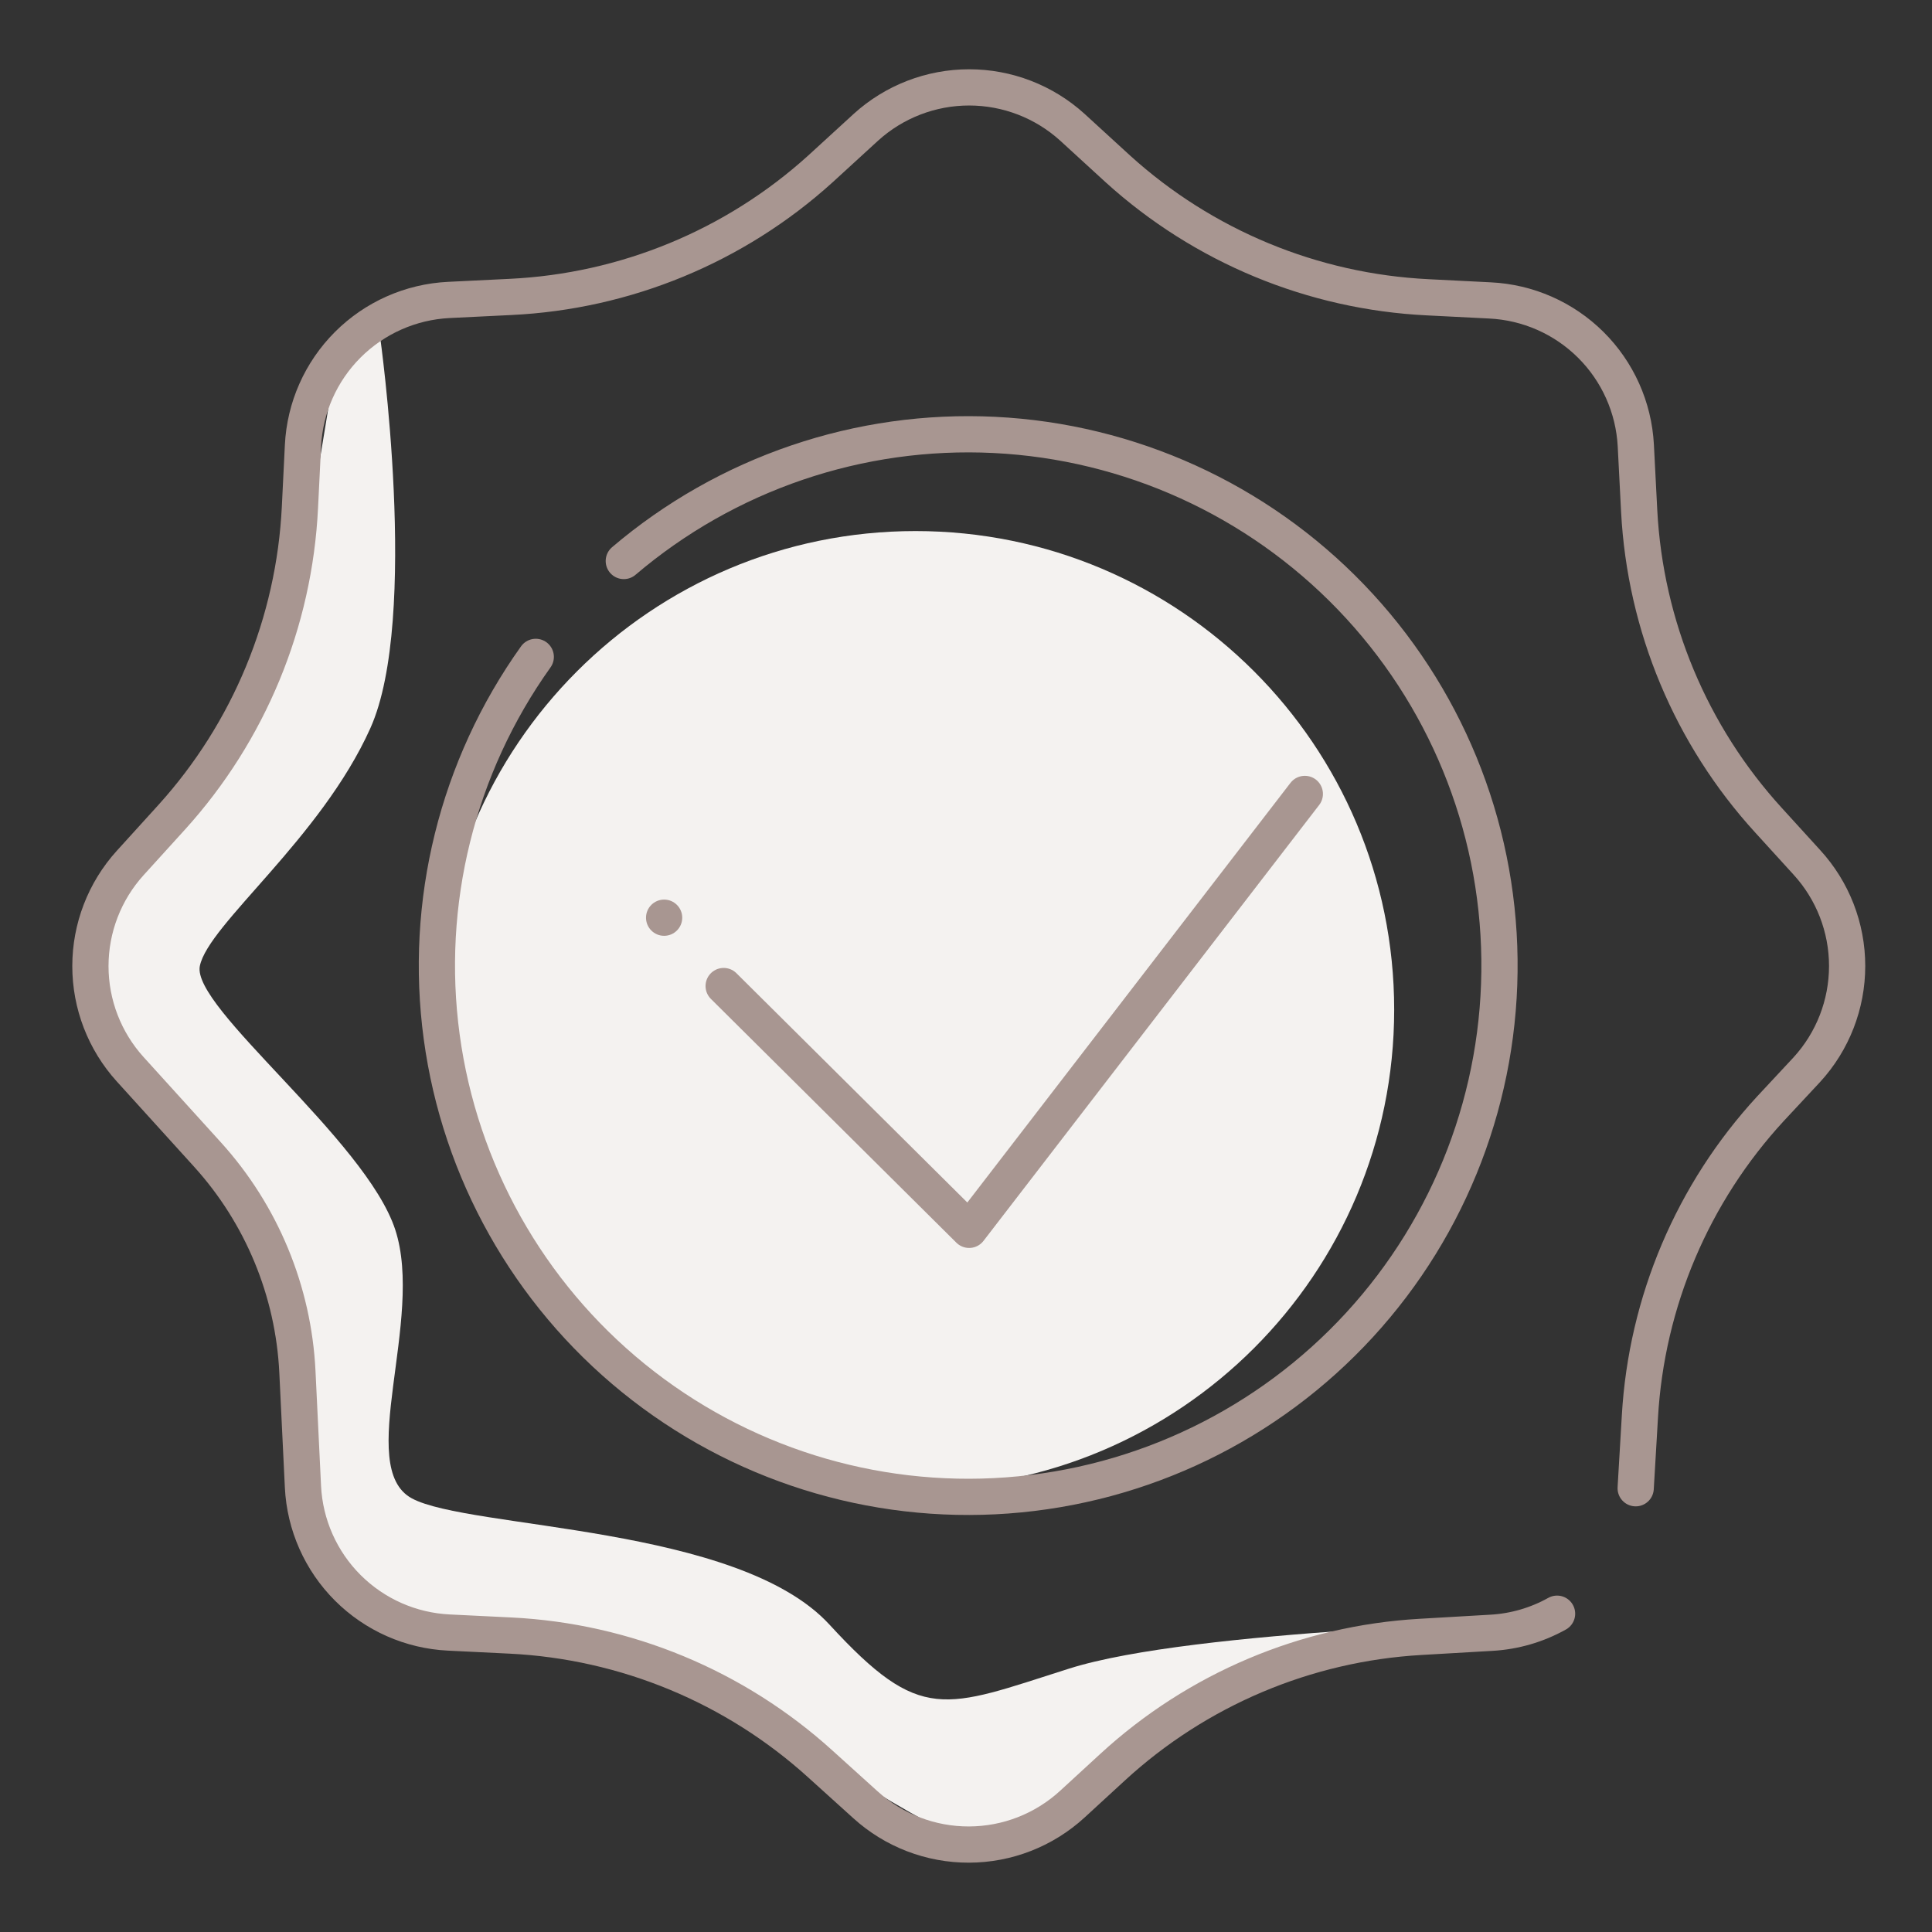
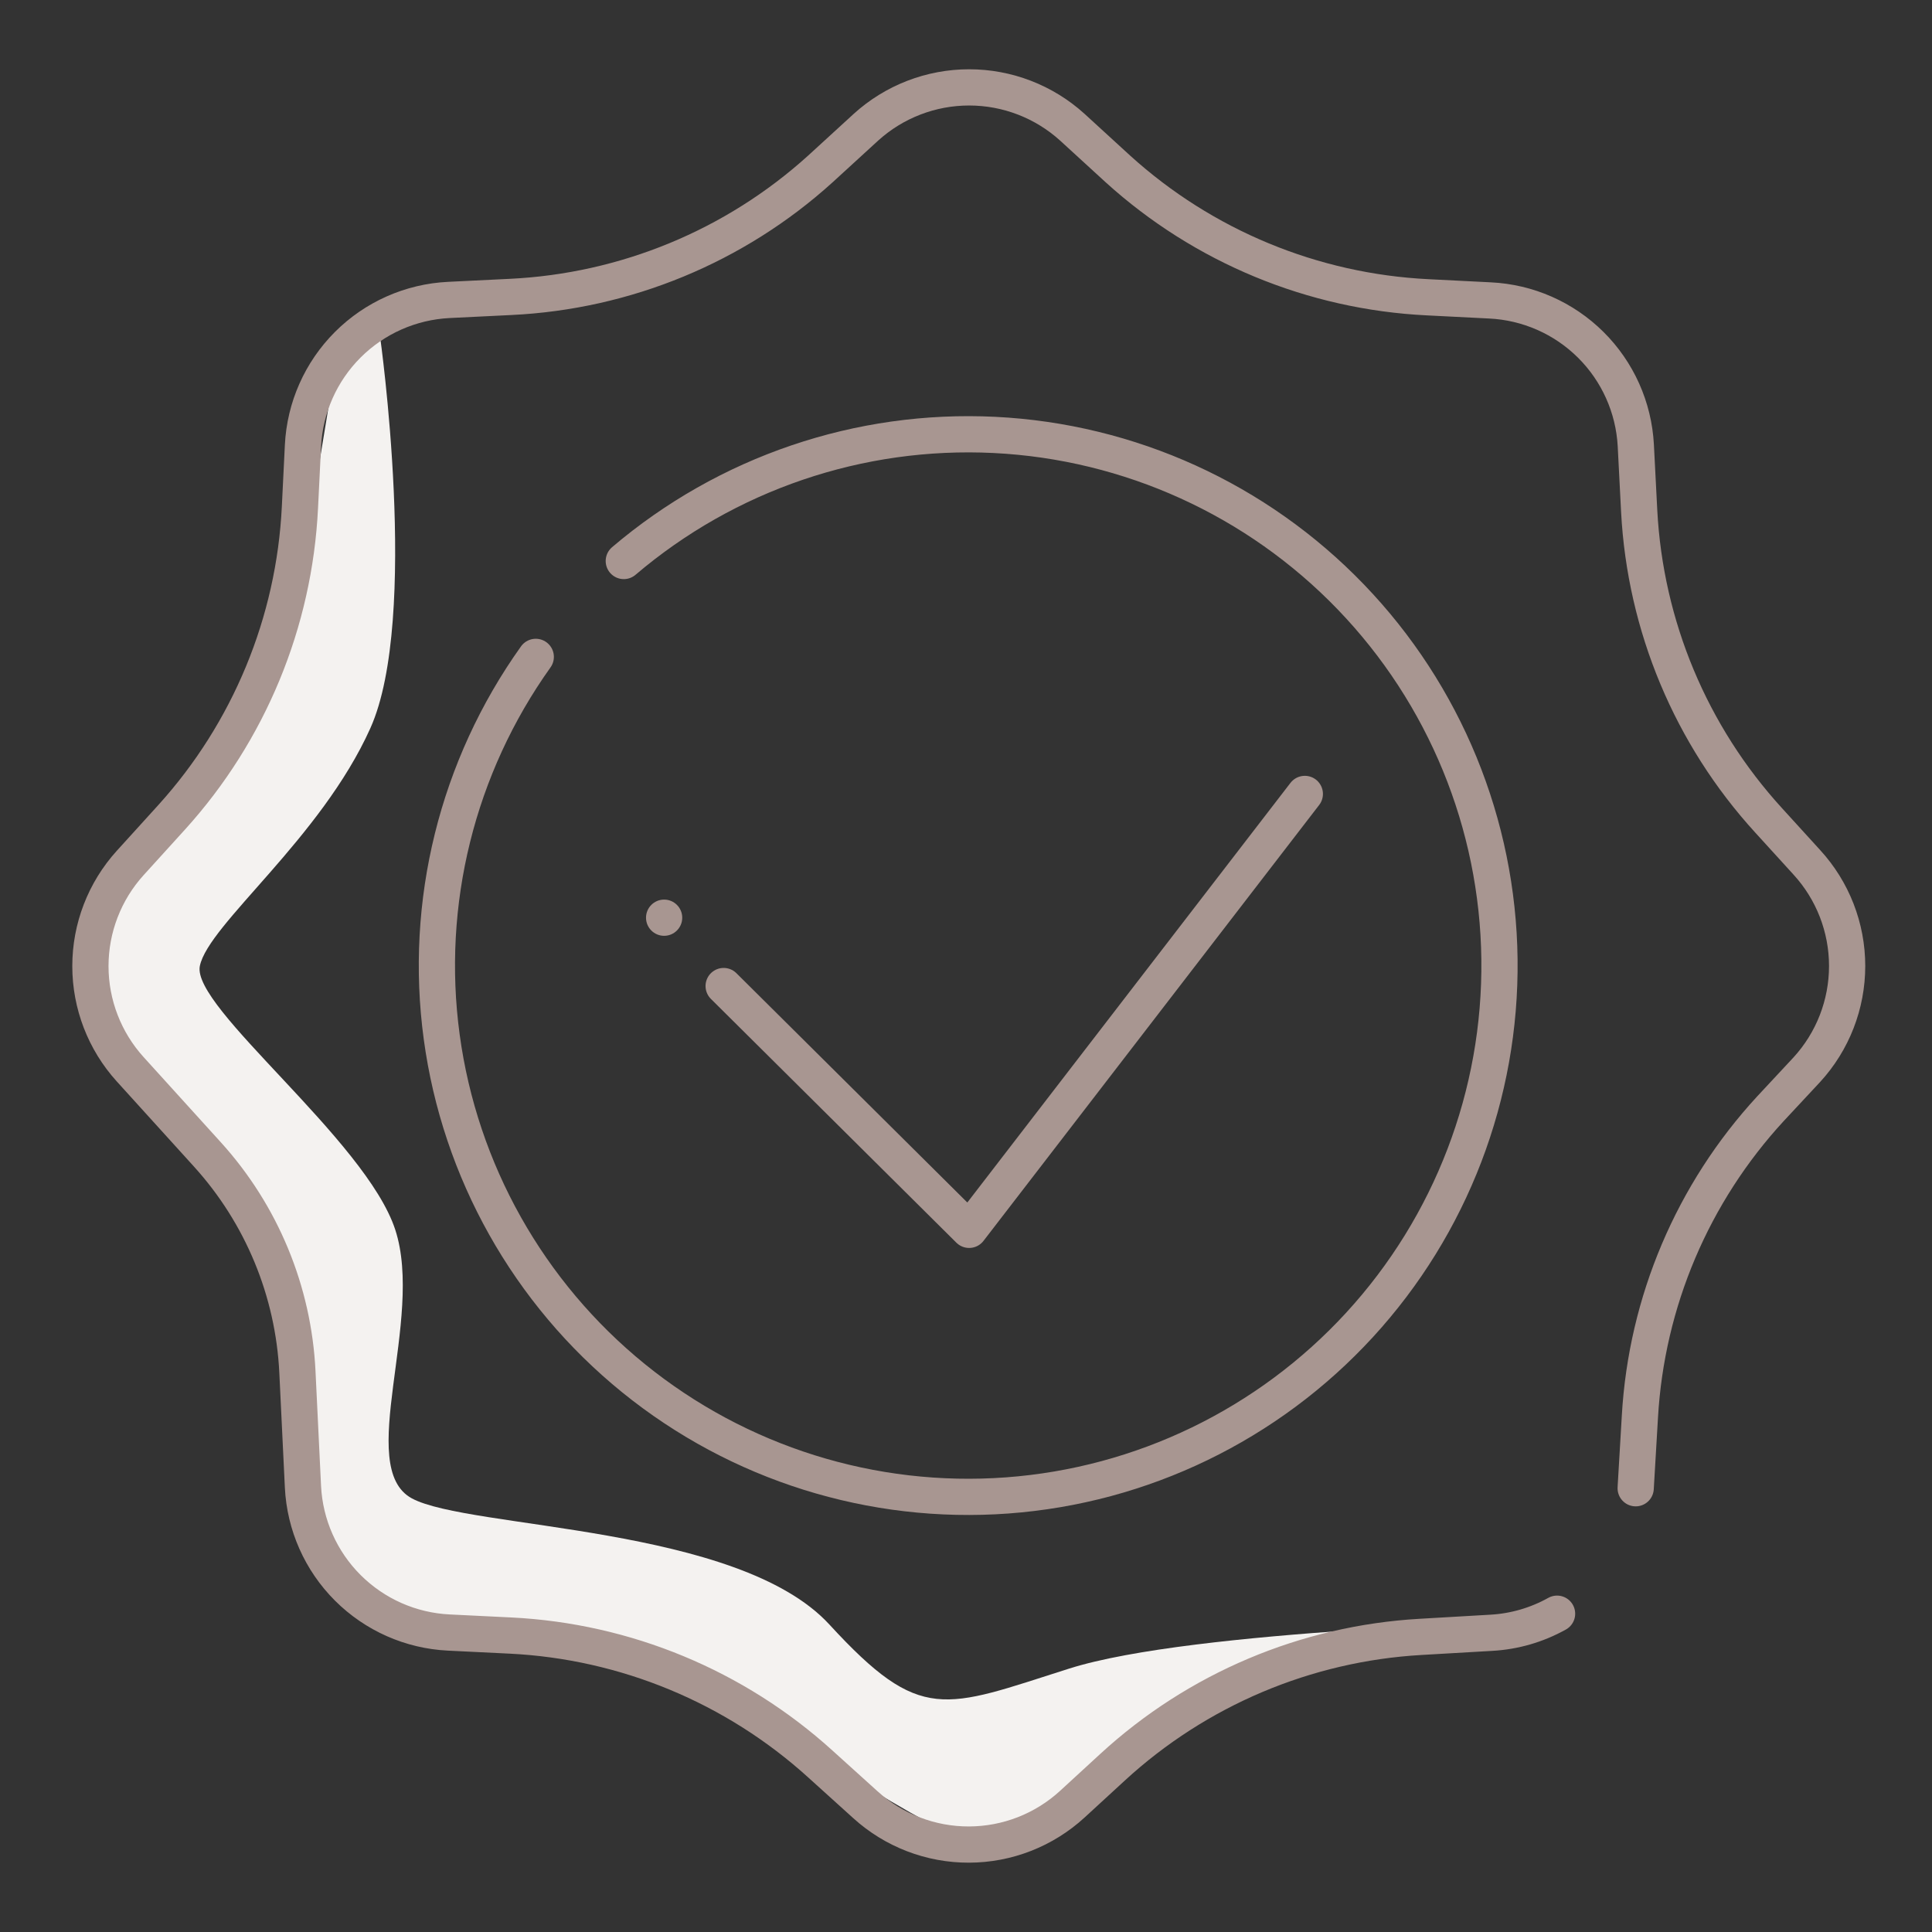
<svg xmlns="http://www.w3.org/2000/svg" width="160" height="160" viewBox="0 0 160 160" fill="none">
  <rect x="0" y="0" width="160" height="160" fill="#333333" stroke="none" />
  <path d="M31.47 27.83C31.47 27.83 34.77 51.18 30.67 60.31C26.57 69.44 17.25 76.55 16.55 80C15.85 83.45 30.29 94.39 32.73 101.83C35.17 109.27 29.37 121.53 34.11 124.09C38.85 126.65 61.11 126.29 68.69 134.54C76.27 142.79 78.17 141.48 88.53 138.19C98.89 134.9 127.43 134.38 128.19 133.99C128.95 133.6 109.5 136.82 109.5 136.82L93.36 145.23L81.5 152.74C81.5 152.74 80.19 153.74 64.61 143.35C49.03 132.96 30.67 134 30.67 134L25.78 126.63L24.41 109.07C24.41 109.07 23.06 102.15 16.53 94.85C10 87.55 5.61 82.03 7.53 76.77C9.45 71.51 21.64 59.25 21.64 59.25L25.51 44L27.89 29.58L31.47 27.83Z" fill="#F4F2F0" />
-   <path d="M75.82 123.26C97.713 123.26 115.46 105.513 115.46 83.62C115.46 61.727 97.713 43.98 75.82 43.98C53.928 43.98 36.18 61.727 36.18 83.62C36.18 105.513 53.928 123.26 75.82 123.26Z" fill="#F4F2F0" />
  <path d="M51.66 46.46C60.19 39.199 71.168 35.464 82.356 36.018C93.545 36.571 104.101 41.372 111.872 49.44C119.643 57.508 124.045 68.237 124.179 79.438C124.313 90.639 120.169 101.47 112.593 109.722C105.017 117.973 94.578 123.025 83.406 123.846C72.234 124.667 61.17 121.195 52.469 114.14C43.768 107.084 38.086 96.976 36.581 85.875C35.076 74.774 37.861 63.518 44.37 54.4" stroke="#A89691" stroke-width="3" stroke-linecap="round" stroke-linejoin="round" />
  <path d="M135.46 123.25L135.81 117.31C136.356 107.814 140.18 98.801 146.63 91.81L149.63 88.59C151.78 86.246 152.972 83.181 152.972 80C152.972 76.819 151.78 73.754 149.63 71.41L146.47 67.94C140.038 60.899 136.249 51.844 135.75 42.32L135.47 36.88C135.3 33.739 133.971 30.773 131.739 28.556C129.507 26.339 126.532 25.029 123.39 24.88L118.24 24.62C108.719 24.155 99.653 20.401 92.59 14L88.8 10.53C86.46 8.411 83.417 7.237 80.26 7.237C77.103 7.237 74.059 8.411 71.72 10.53L67.93 14C60.864 20.393 51.798 24.135 42.28 24.59L37.17 24.84C34.016 24.995 31.033 26.317 28.8 28.55C26.567 30.783 25.245 33.766 25.09 36.92L24.84 42C24.379 51.531 20.626 60.607 14.22 67.68L10.78 71.47C8.661 73.809 7.487 76.853 7.487 80.01C7.487 83.167 8.661 86.21 10.78 88.55L17.18 95.61C21.672 100.566 24.305 106.928 24.63 113.61L25.09 123.13C25.245 126.283 26.568 129.265 28.801 131.496C31.034 133.727 34.017 135.047 37.17 135.2L42.28 135.45C51.802 135.921 60.866 139.678 67.93 146.08L71.67 149.46C74.018 151.591 77.078 152.768 80.25 152.759C83.421 152.75 86.474 151.555 88.81 149.41L92.14 146.35C99.139 139.916 108.149 136.104 117.64 135.56L123.5 135.22C125.413 135.114 127.277 134.574 128.95 133.64" stroke="#A89691" stroke-width="3" stroke-linecap="round" stroke-linejoin="round" />
  <path d="M59.93 81.66L80.26 101.85L108.06 65.75" stroke="#A89691" stroke-width="3" stroke-linecap="round" stroke-linejoin="round" />
  <path d="M55 77.5C55.828 77.5 56.5 76.828 56.5 76C56.5 75.172 55.828 74.5 55 74.5C54.172 74.5 53.5 75.172 53.5 76C53.5 76.828 54.172 77.5 55 77.5Z" fill="#A89691" />
</svg>